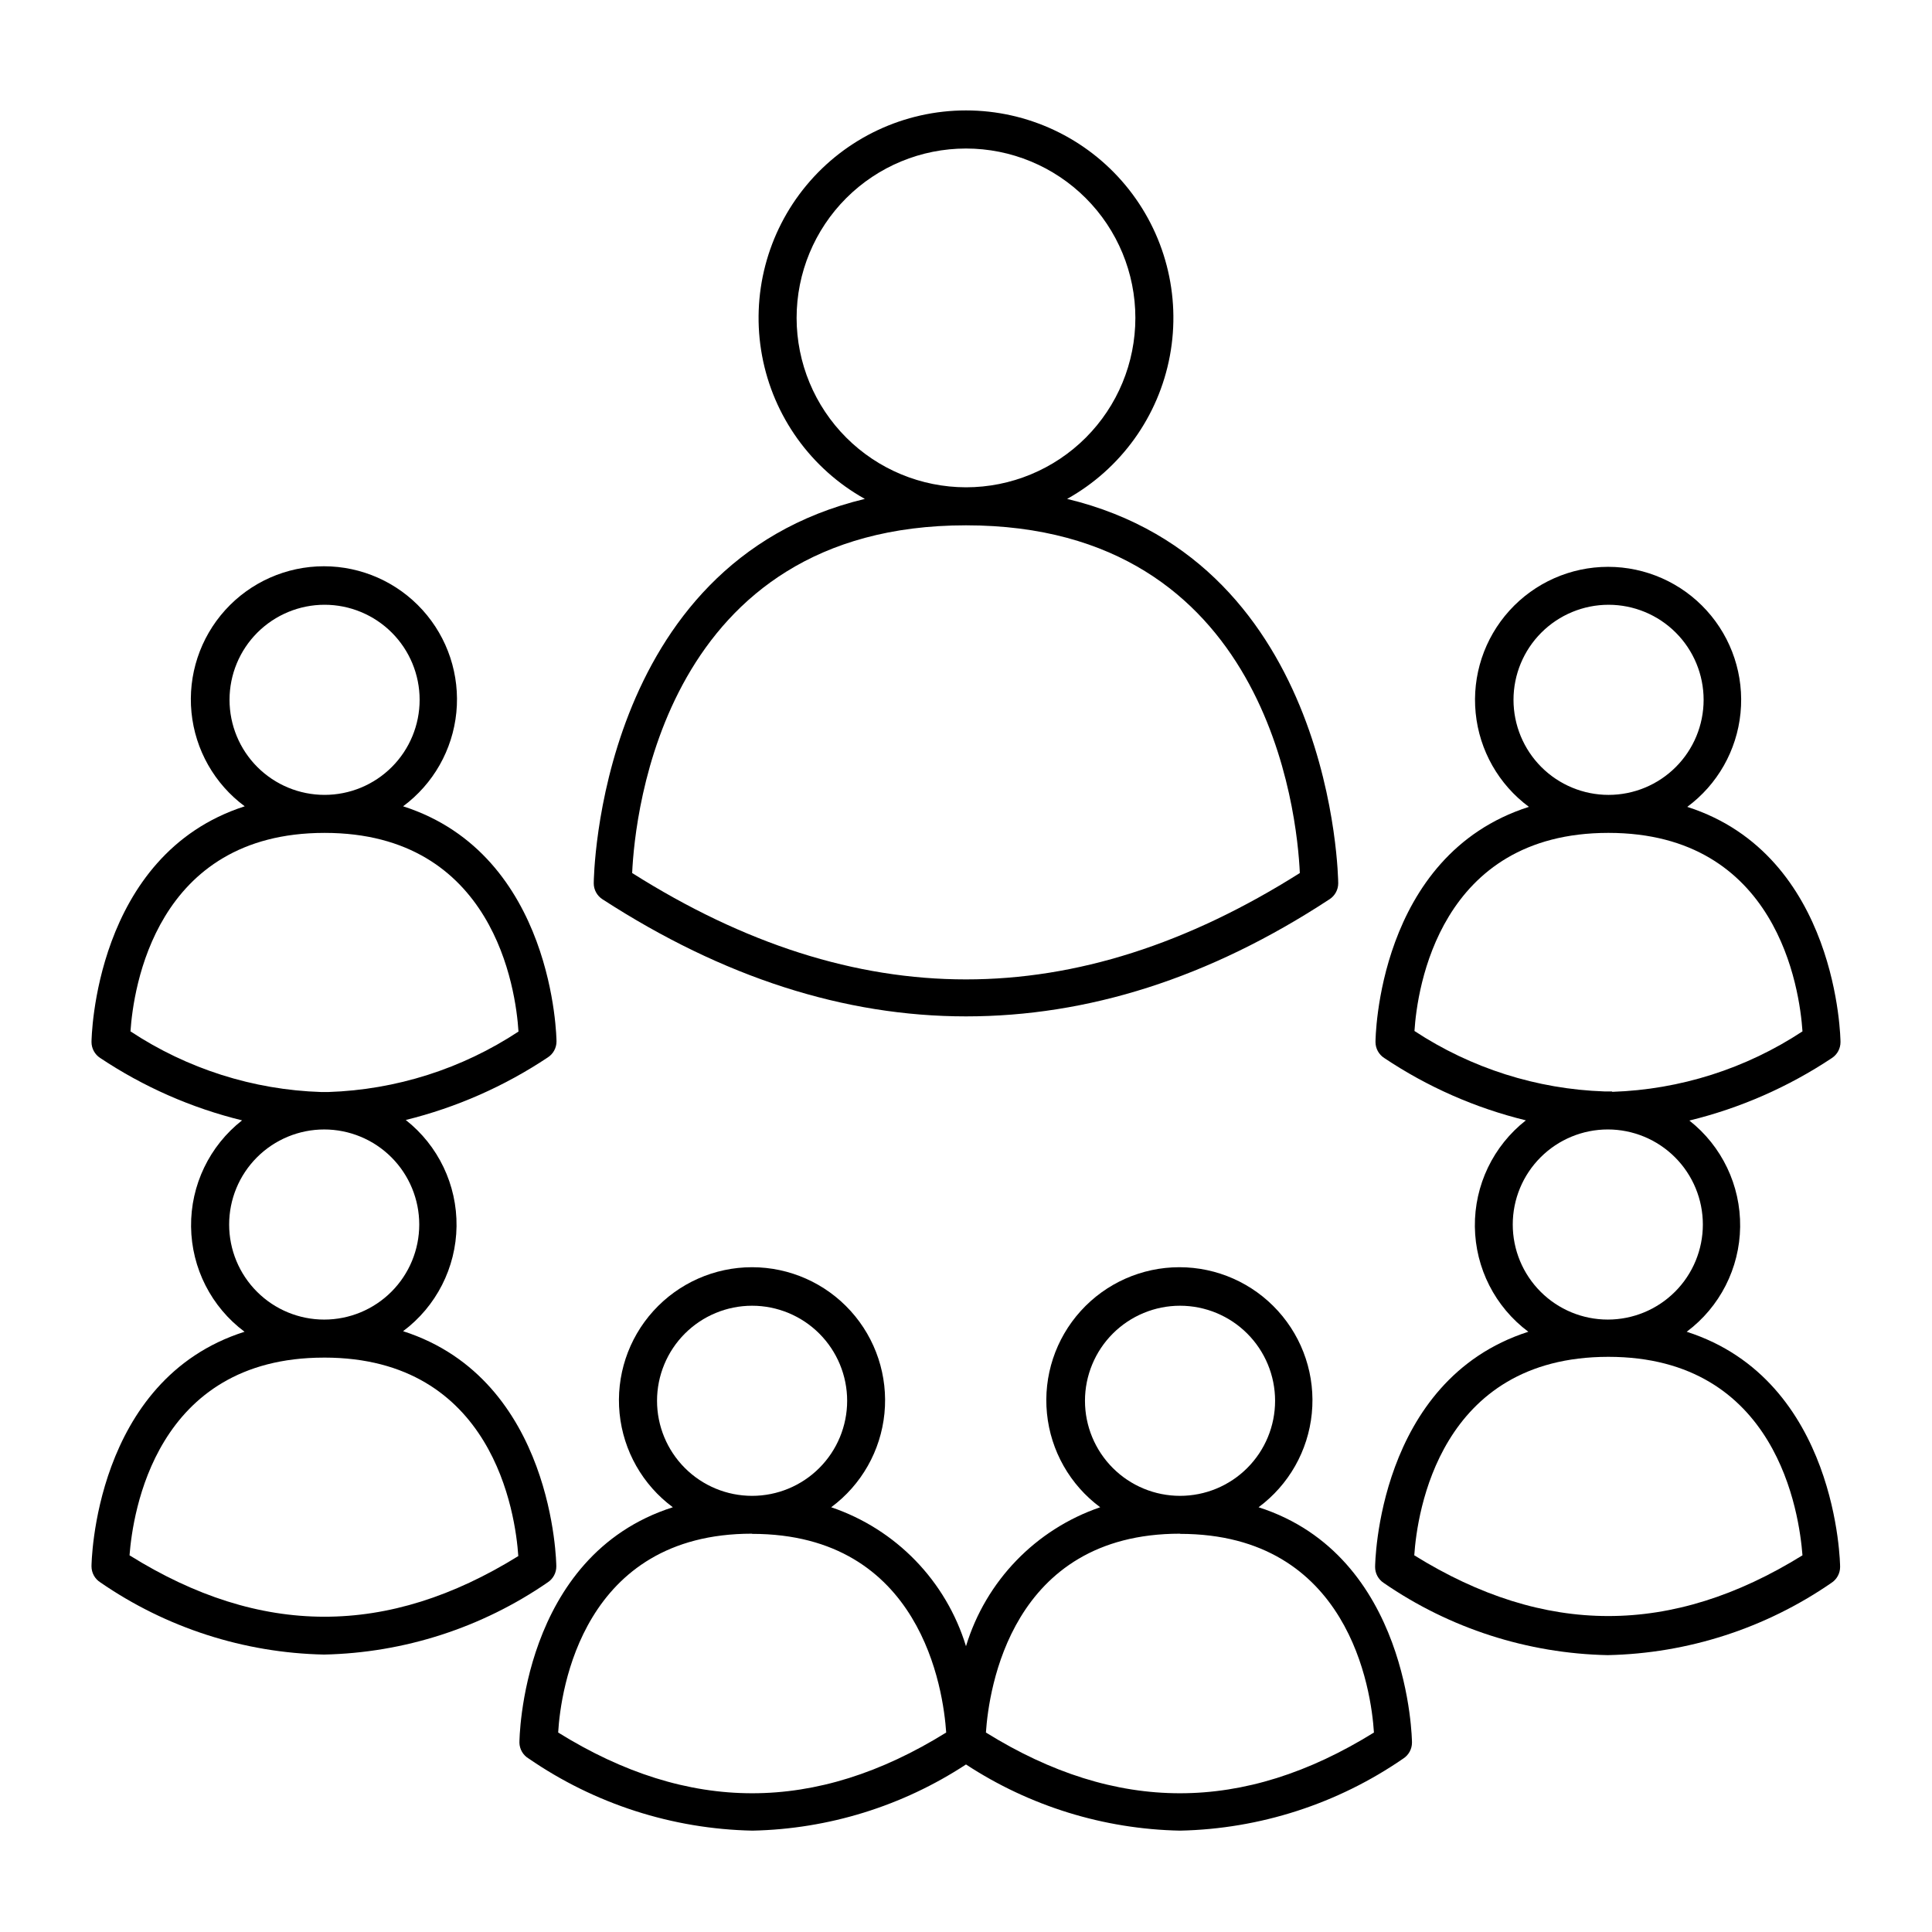
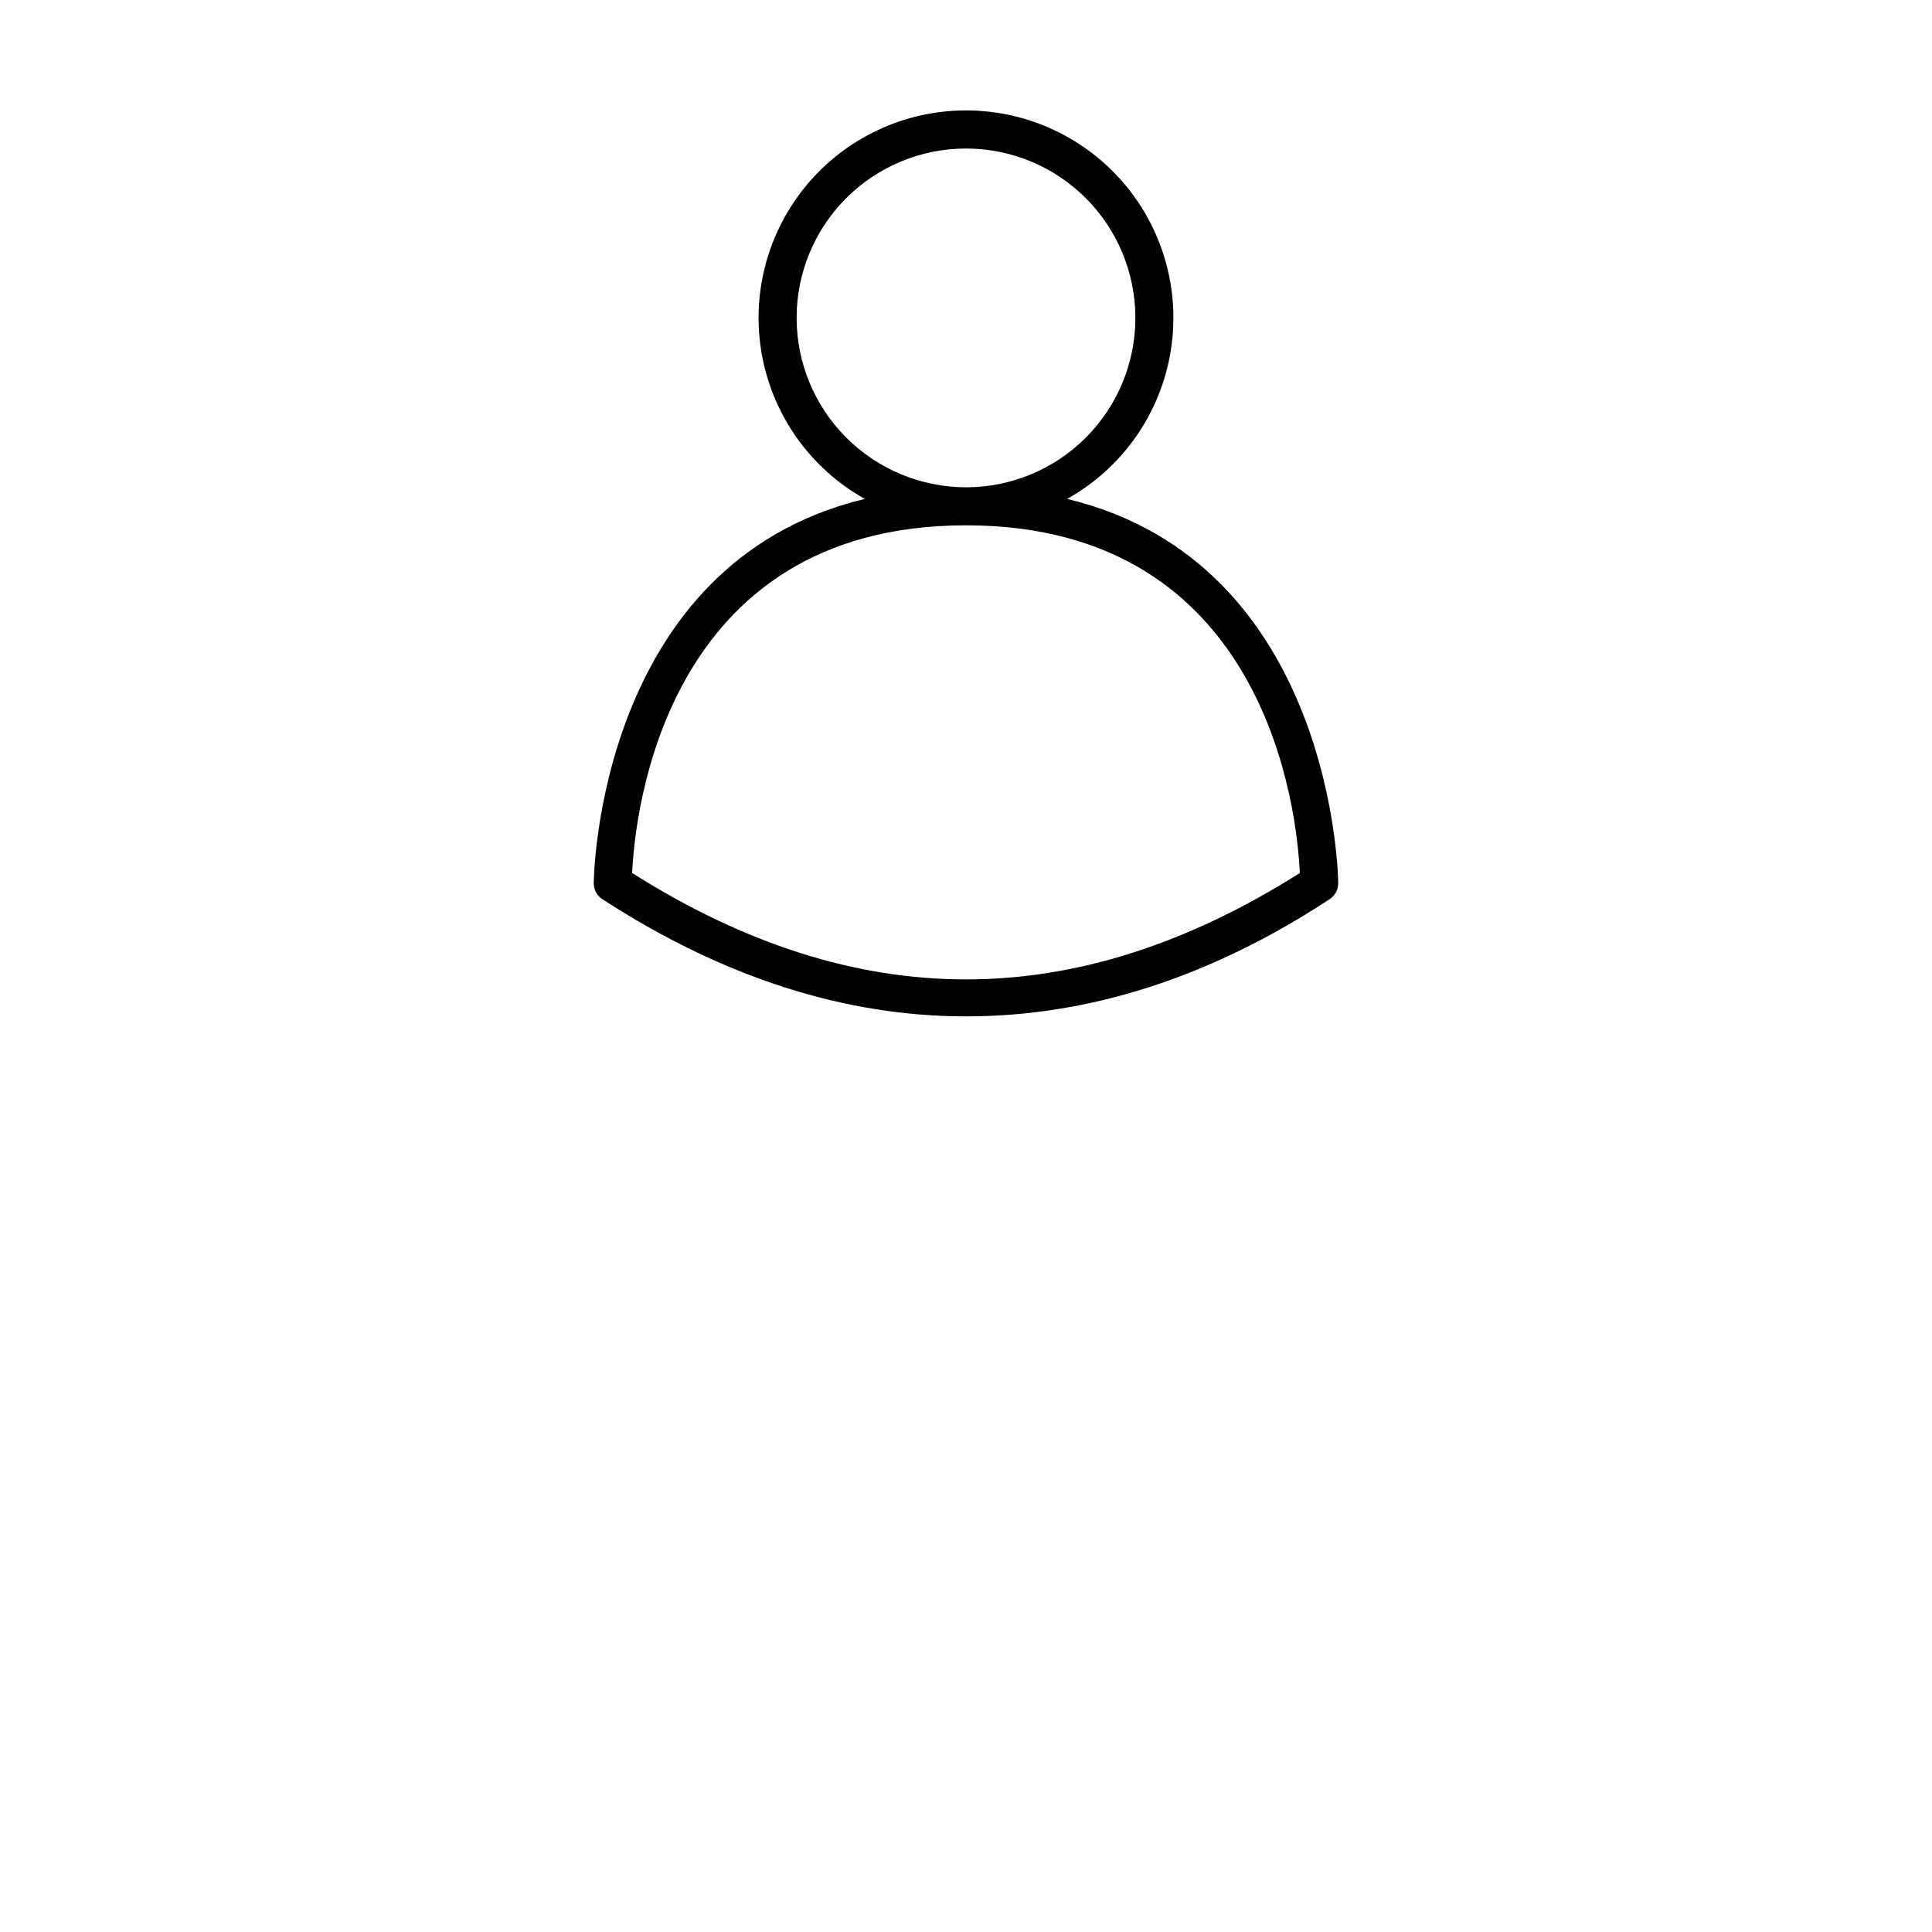
<svg xmlns="http://www.w3.org/2000/svg" fill="#000000" width="800px" height="800px" version="1.1" viewBox="144 144 512 512">
  <g>
-     <path d="m631.75 420.15c0-0.555-0.555-49.473-40.605-62.32v-0.004c8.004-5.922 13.129-14.957 14.109-24.867 0.984-9.91-2.269-19.773-8.957-27.152-6.684-7.379-16.18-11.59-26.137-11.59-9.957 0-19.453 4.211-26.137 11.59-6.688 7.379-9.941 17.242-8.957 27.152 0.98 9.91 6.106 18.945 14.109 24.867-40.305 12.848-40.656 61.766-40.656 62.32v0.004c0.004 1.711 0.875 3.305 2.316 4.231 11.449 7.66 24.152 13.254 37.535 16.523-8.648 6.777-13.645 17.191-13.516 28.176 0.129 10.984 5.367 21.281 14.168 27.848-40.055 12.848-40.605 61.766-40.605 62.32v0.004c-0.008 1.703 0.844 3.293 2.266 4.231 17.484 12.051 38.121 18.707 59.352 19.145 21.215-0.438 41.832-7.094 59.297-19.145 1.441-0.926 2.316-2.519 2.316-4.231 0-0.555-0.555-49.473-40.656-62.32v-0.004c8.789-6.562 14.023-16.844 14.164-27.812 0.137-10.969-4.836-21.375-13.457-28.16 13.461-3.285 26.25-8.895 37.785-16.574 1.422-0.938 2.273-2.527 2.266-4.231zm-86.656-90.688c0-6.68 2.656-13.09 7.379-17.812 4.727-4.723 11.133-7.379 17.812-7.379 6.684 0 13.09 2.656 17.812 7.379 4.727 4.723 7.379 11.133 7.379 17.812 0 6.68-2.652 13.09-7.379 17.812-4.723 4.723-11.129 7.379-17.812 7.379-6.68 0-13.086-2.656-17.812-7.379-4.723-4.723-7.379-11.133-7.379-17.812zm76.582 226.71c-34.613 21.461-68.316 21.461-102.88 0 0.754-11.184 6.602-52.598 51.438-52.598 44.84 0 50.582 41.613 51.441 52.598zm-26.402-87.664c0 6.684-2.652 13.09-7.375 17.812-4.727 4.727-11.133 7.379-17.812 7.379-6.684 0-13.09-2.652-17.812-7.379-4.727-4.723-7.379-11.129-7.379-17.812 0-6.68 2.652-13.086 7.379-17.812 4.723-4.723 11.129-7.379 17.812-7.379 6.68 0 13.086 2.656 17.812 7.379 4.723 4.727 7.375 11.133 7.375 17.812zm-24.133-35.266h-1.914c-17.945-0.605-35.379-6.148-50.379-16.02 0.703-11.137 6.551-52.5 51.387-52.5 44.84 0 50.684 41.363 51.441 52.598-14.996 9.887-32.434 15.43-50.383 16.023z" />
    <path d="m303.67 382.32c31.941 20.703 64.133 31.031 96.328 31.031s64.387-10.078 96.328-31.035v0.004c1.441-0.926 2.312-2.519 2.316-4.234 0-0.957-0.957-84.84-71.844-101.87 14.266-7.965 24.246-21.867 27.234-37.93 2.992-16.062-1.32-32.621-11.762-45.188-10.445-12.566-25.938-19.836-42.273-19.836-16.34 0-31.832 7.269-42.273 19.836-10.445 12.566-14.754 29.125-11.766 45.188 2.988 16.062 12.969 29.965 27.234 37.93-70.887 17.027-71.844 100.76-71.844 101.87 0.004 1.715 0.875 3.309 2.32 4.234zm51.438-154.07c0-11.906 4.731-23.324 13.148-31.742 8.418-8.418 19.836-13.148 31.742-13.148 11.902 0 23.32 4.731 31.738 13.148 8.422 8.418 13.148 19.836 13.148 31.742s-4.727 23.324-13.148 31.742c-8.418 8.418-19.836 13.148-31.738 13.148-11.902-0.016-23.312-4.75-31.727-13.164-8.418-8.414-13.152-19.824-13.164-31.727zm44.891 54.965c80.004 0 87.762 76.328 88.469 92.148-59.5 37.586-117.44 37.586-176.94 0 0.703-15.668 8.461-92.148 88.469-92.148z" />
-     <path d="m168.25 559.1c0.004 1.715 0.875 3.309 2.316 4.231 17.465 12.051 38.086 18.707 59.301 19.145 21.211-0.445 41.828-7.102 59.297-19.145 1.422-0.934 2.277-2.527 2.266-4.231 0-0.555-0.555-49.473-40.605-62.32 8.789-6.566 14.023-16.844 14.164-27.812 0.137-10.969-4.836-21.379-13.457-28.16 13.406-3.309 26.141-8.918 37.633-16.578 1.441-0.922 2.316-2.519 2.316-4.231 0-0.555-0.555-49.473-40.656-62.32 8.004-5.926 13.129-14.961 14.113-24.867 0.98-9.91-2.273-19.773-8.961-27.156-6.684-7.379-16.176-11.59-26.137-11.59-9.957 0-19.453 4.211-26.137 11.59-6.684 7.383-9.938 17.246-8.957 27.156 0.98 9.906 6.106 18.941 14.109 24.867-39.949 12.848-40.605 61.766-40.605 62.473 0.004 1.711 0.875 3.305 2.316 4.231 11.473 7.652 24.191 13.246 37.586 16.523-8.648 6.777-13.645 17.191-13.516 28.176 0.129 10.984 5.367 21.281 14.172 27.848-40.004 12.699-40.559 61.617-40.559 62.172zm36.578-229.64c0-6.68 2.652-13.09 7.375-17.812 4.727-4.723 11.133-7.379 17.812-7.379 6.684 0 13.09 2.656 17.812 7.379 4.727 4.723 7.379 11.133 7.379 17.812 0 6.68-2.652 13.09-7.379 17.812-4.723 4.723-11.129 7.379-17.812 7.379-6.68 0-13.086-2.656-17.812-7.379-4.723-4.723-7.375-11.133-7.375-17.812zm-26.25 87.863c0.754-11.234 6.551-52.598 51.438-52.598 44.891 0 50.684 41.414 51.387 52.648h0.004c-14.996 9.883-32.434 15.43-50.383 16.023h-1.914c-18.008-0.578-35.5-6.141-50.531-16.074zm26.148 51.188c0-6.68 2.652-13.086 7.379-17.812 4.723-4.723 11.129-7.379 17.812-7.379 6.68 0 13.086 2.656 17.812 7.379 4.723 4.727 7.375 11.133 7.375 17.812 0 6.684-2.652 13.09-7.375 17.812-4.727 4.727-11.133 7.379-17.812 7.379-6.684 0-13.09-2.652-17.812-7.379-4.727-4.723-7.379-11.129-7.379-17.812zm25.191 35.266c44.84 0 50.684 41.414 51.438 52.598-34.613 21.465-68.316 21.465-103.03-0.199 0.855-10.984 6.699-52.395 51.539-52.395z" />
-     <path d="m284.12 610.04c17.473 12.031 38.09 18.668 59.301 19.098 20.129-0.422 39.734-6.496 56.578-17.535 16.883 11.062 36.547 17.141 56.727 17.535 21.16-0.449 41.723-7.086 59.148-19.098 1.441-0.922 2.312-2.516 2.316-4.231 0-0.555-0.555-49.523-40.656-62.371 8.004-5.926 13.129-14.957 14.109-24.867 0.984-9.91-2.269-19.773-8.957-27.152-6.684-7.383-16.18-11.594-26.137-11.594s-19.453 4.211-26.137 11.594c-6.688 7.379-9.941 17.242-8.957 27.152 0.98 9.91 6.106 18.941 14.109 24.867-17.086 5.844-30.32 19.547-35.566 36.828-5.281-17.312-18.578-31.023-35.723-36.828 8.004-5.926 13.129-14.957 14.113-24.867 0.98-9.91-2.273-19.773-8.957-27.152-6.688-7.383-16.18-11.594-26.141-11.594-9.957 0-19.449 4.211-26.137 11.594-6.684 7.379-9.938 17.242-8.957 27.152 0.984 9.91 6.109 18.941 14.113 24.867-40.305 12.848-40.656 61.816-40.656 62.371h-0.004c0.035 1.742 0.969 3.344 2.469 4.231zm147.41-94.816c0-6.68 2.656-13.086 7.379-17.812 4.727-4.723 11.133-7.379 17.812-7.379 6.684 0 13.09 2.656 17.812 7.379 4.727 4.727 7.379 11.133 7.379 17.812 0 6.684-2.652 13.09-7.379 17.812-4.723 4.727-11.129 7.379-17.812 7.379-6.68 0-13.086-2.652-17.812-7.379-4.723-4.723-7.379-11.129-7.379-17.812zm25.191 35.266c44.84 0 50.684 41.414 51.387 52.648-34.562 21.461-68.266 21.461-102.83 0 0.758-11.285 6.555-52.695 51.441-52.695zm-138.6-35.266c0-6.68 2.656-13.086 7.379-17.812 4.723-4.723 11.133-7.379 17.812-7.379 6.68 0 13.086 2.656 17.812 7.379 4.723 4.727 7.379 11.133 7.379 17.812 0 6.684-2.656 13.09-7.379 17.812-4.727 4.727-11.133 7.379-17.812 7.379-6.68 0-13.09-2.652-17.812-7.379-4.723-4.723-7.379-11.129-7.379-17.812zm25.191 35.266c44.891 0 50.684 41.414 51.438 52.648-34.562 21.461-68.266 21.461-102.83 0 0.656-11.285 6.5-52.695 51.34-52.695z" />
  </g>
</svg>